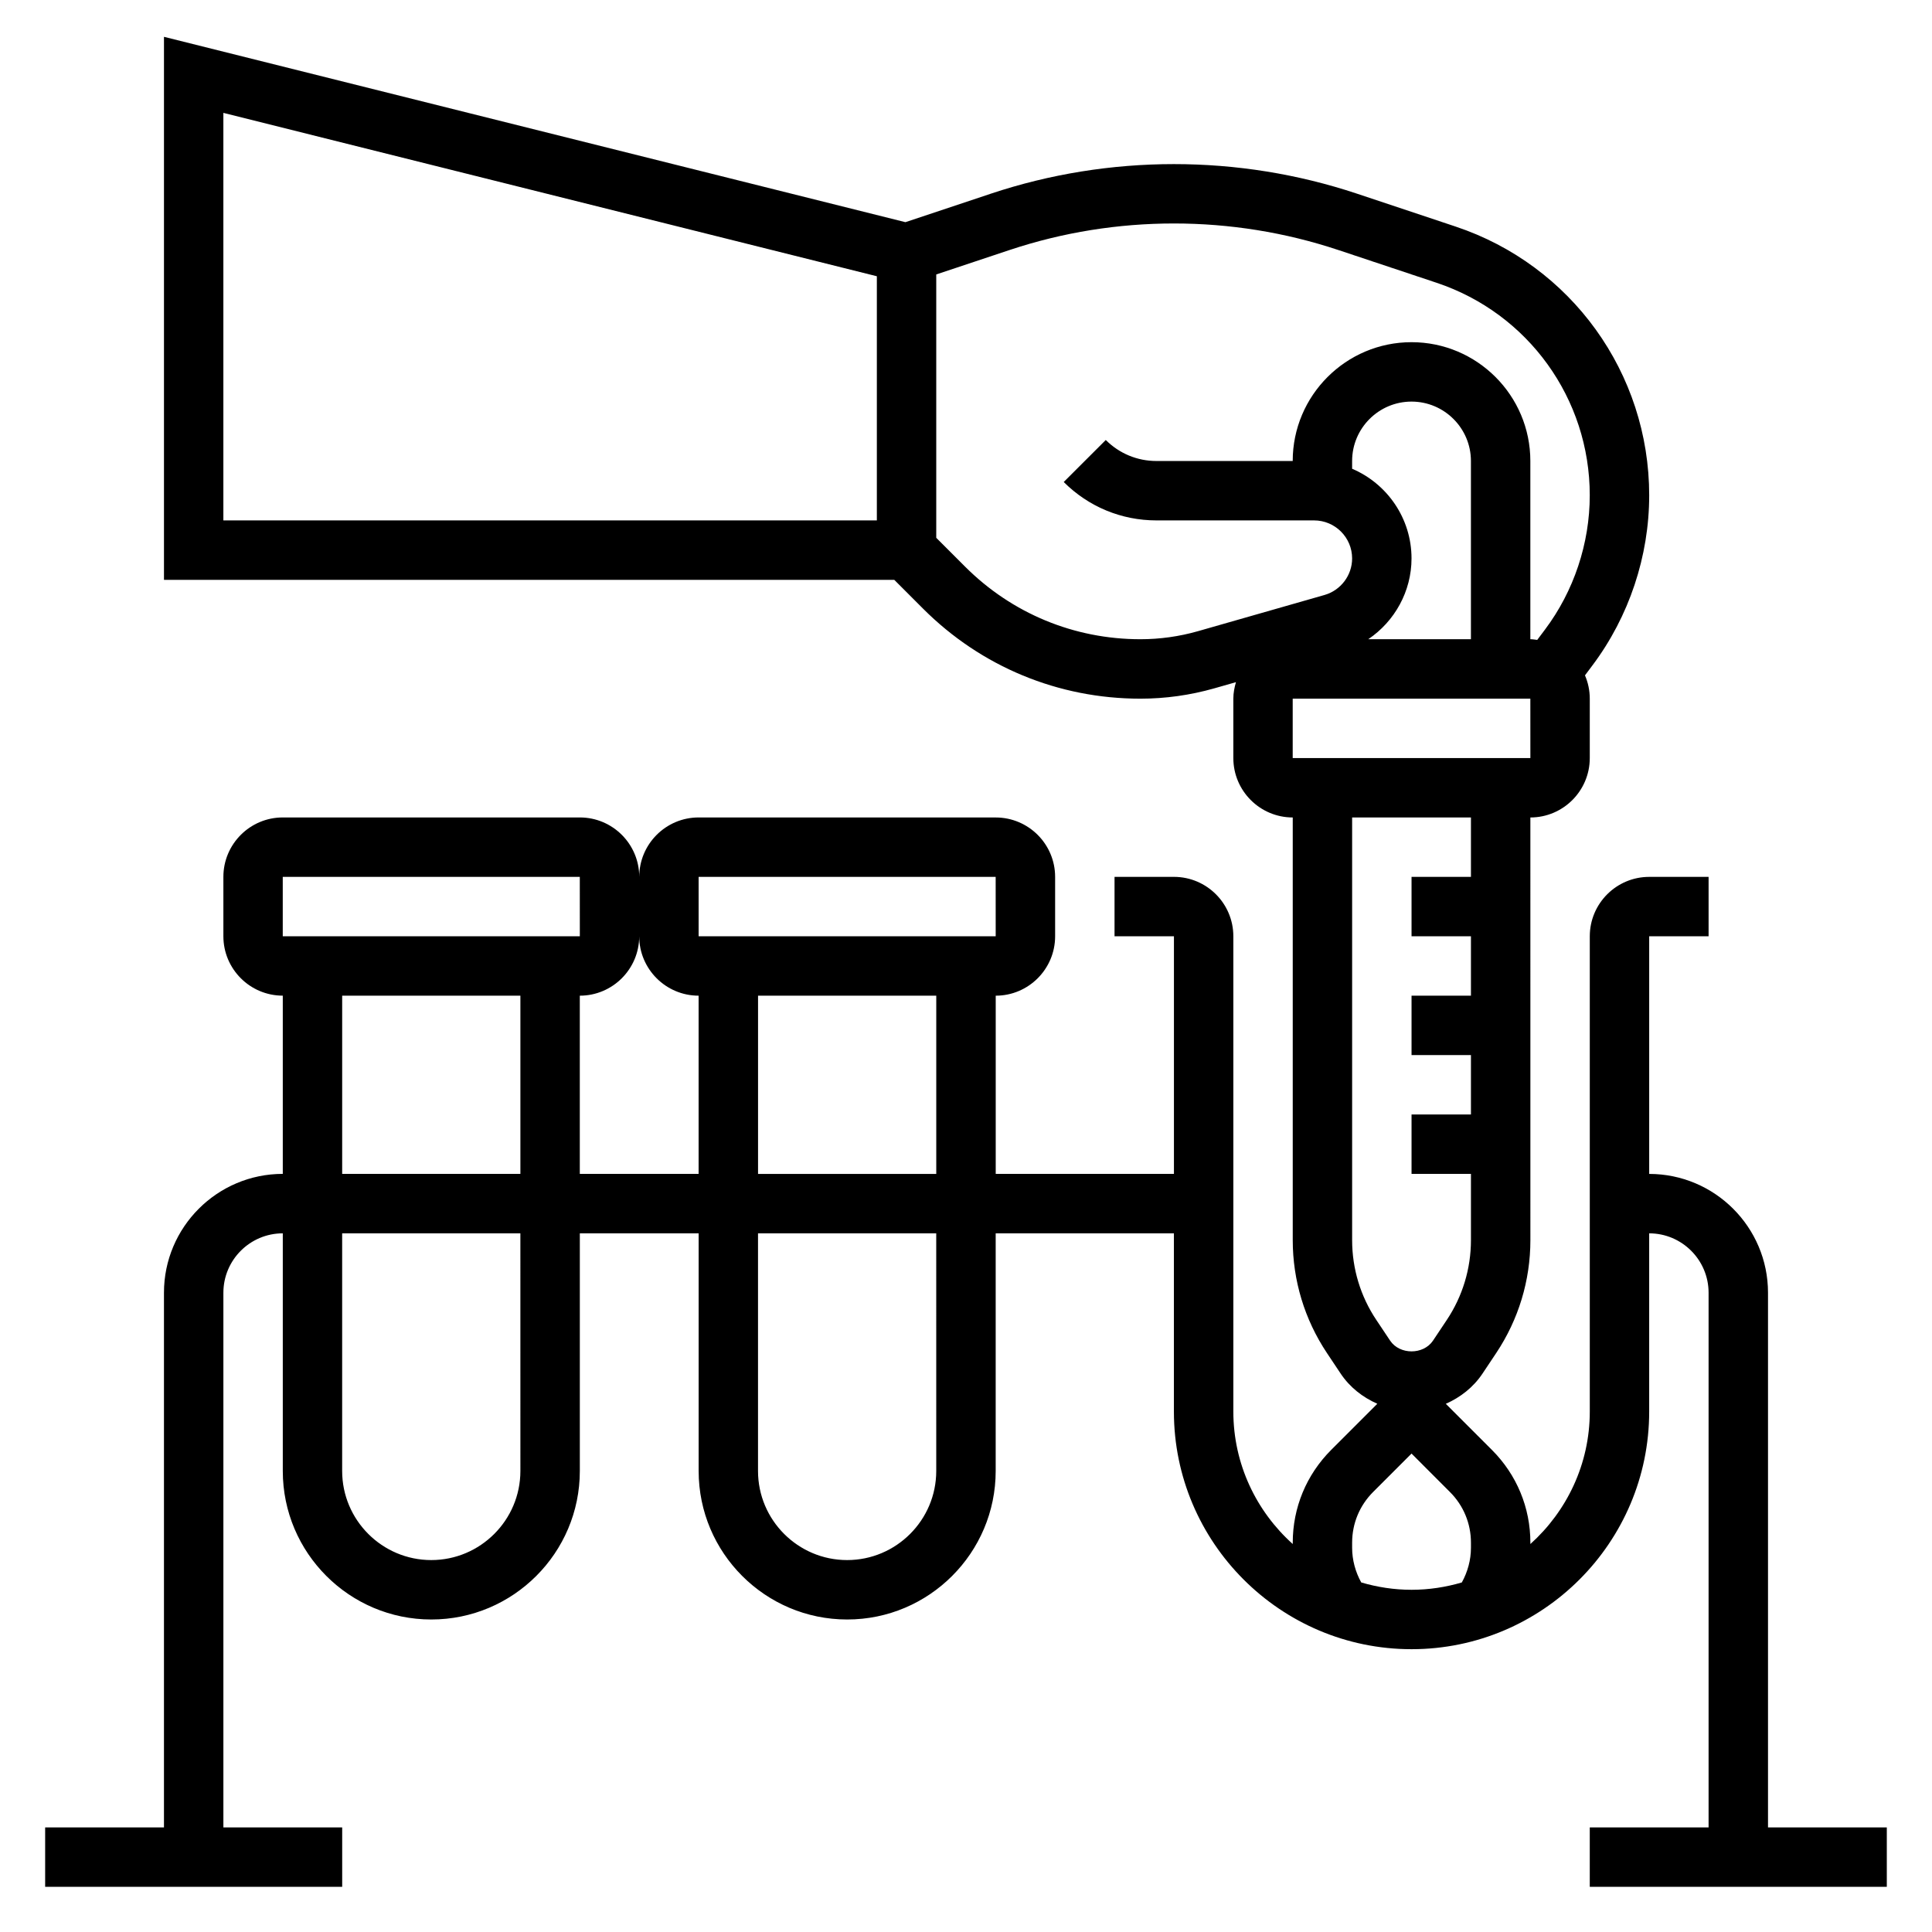
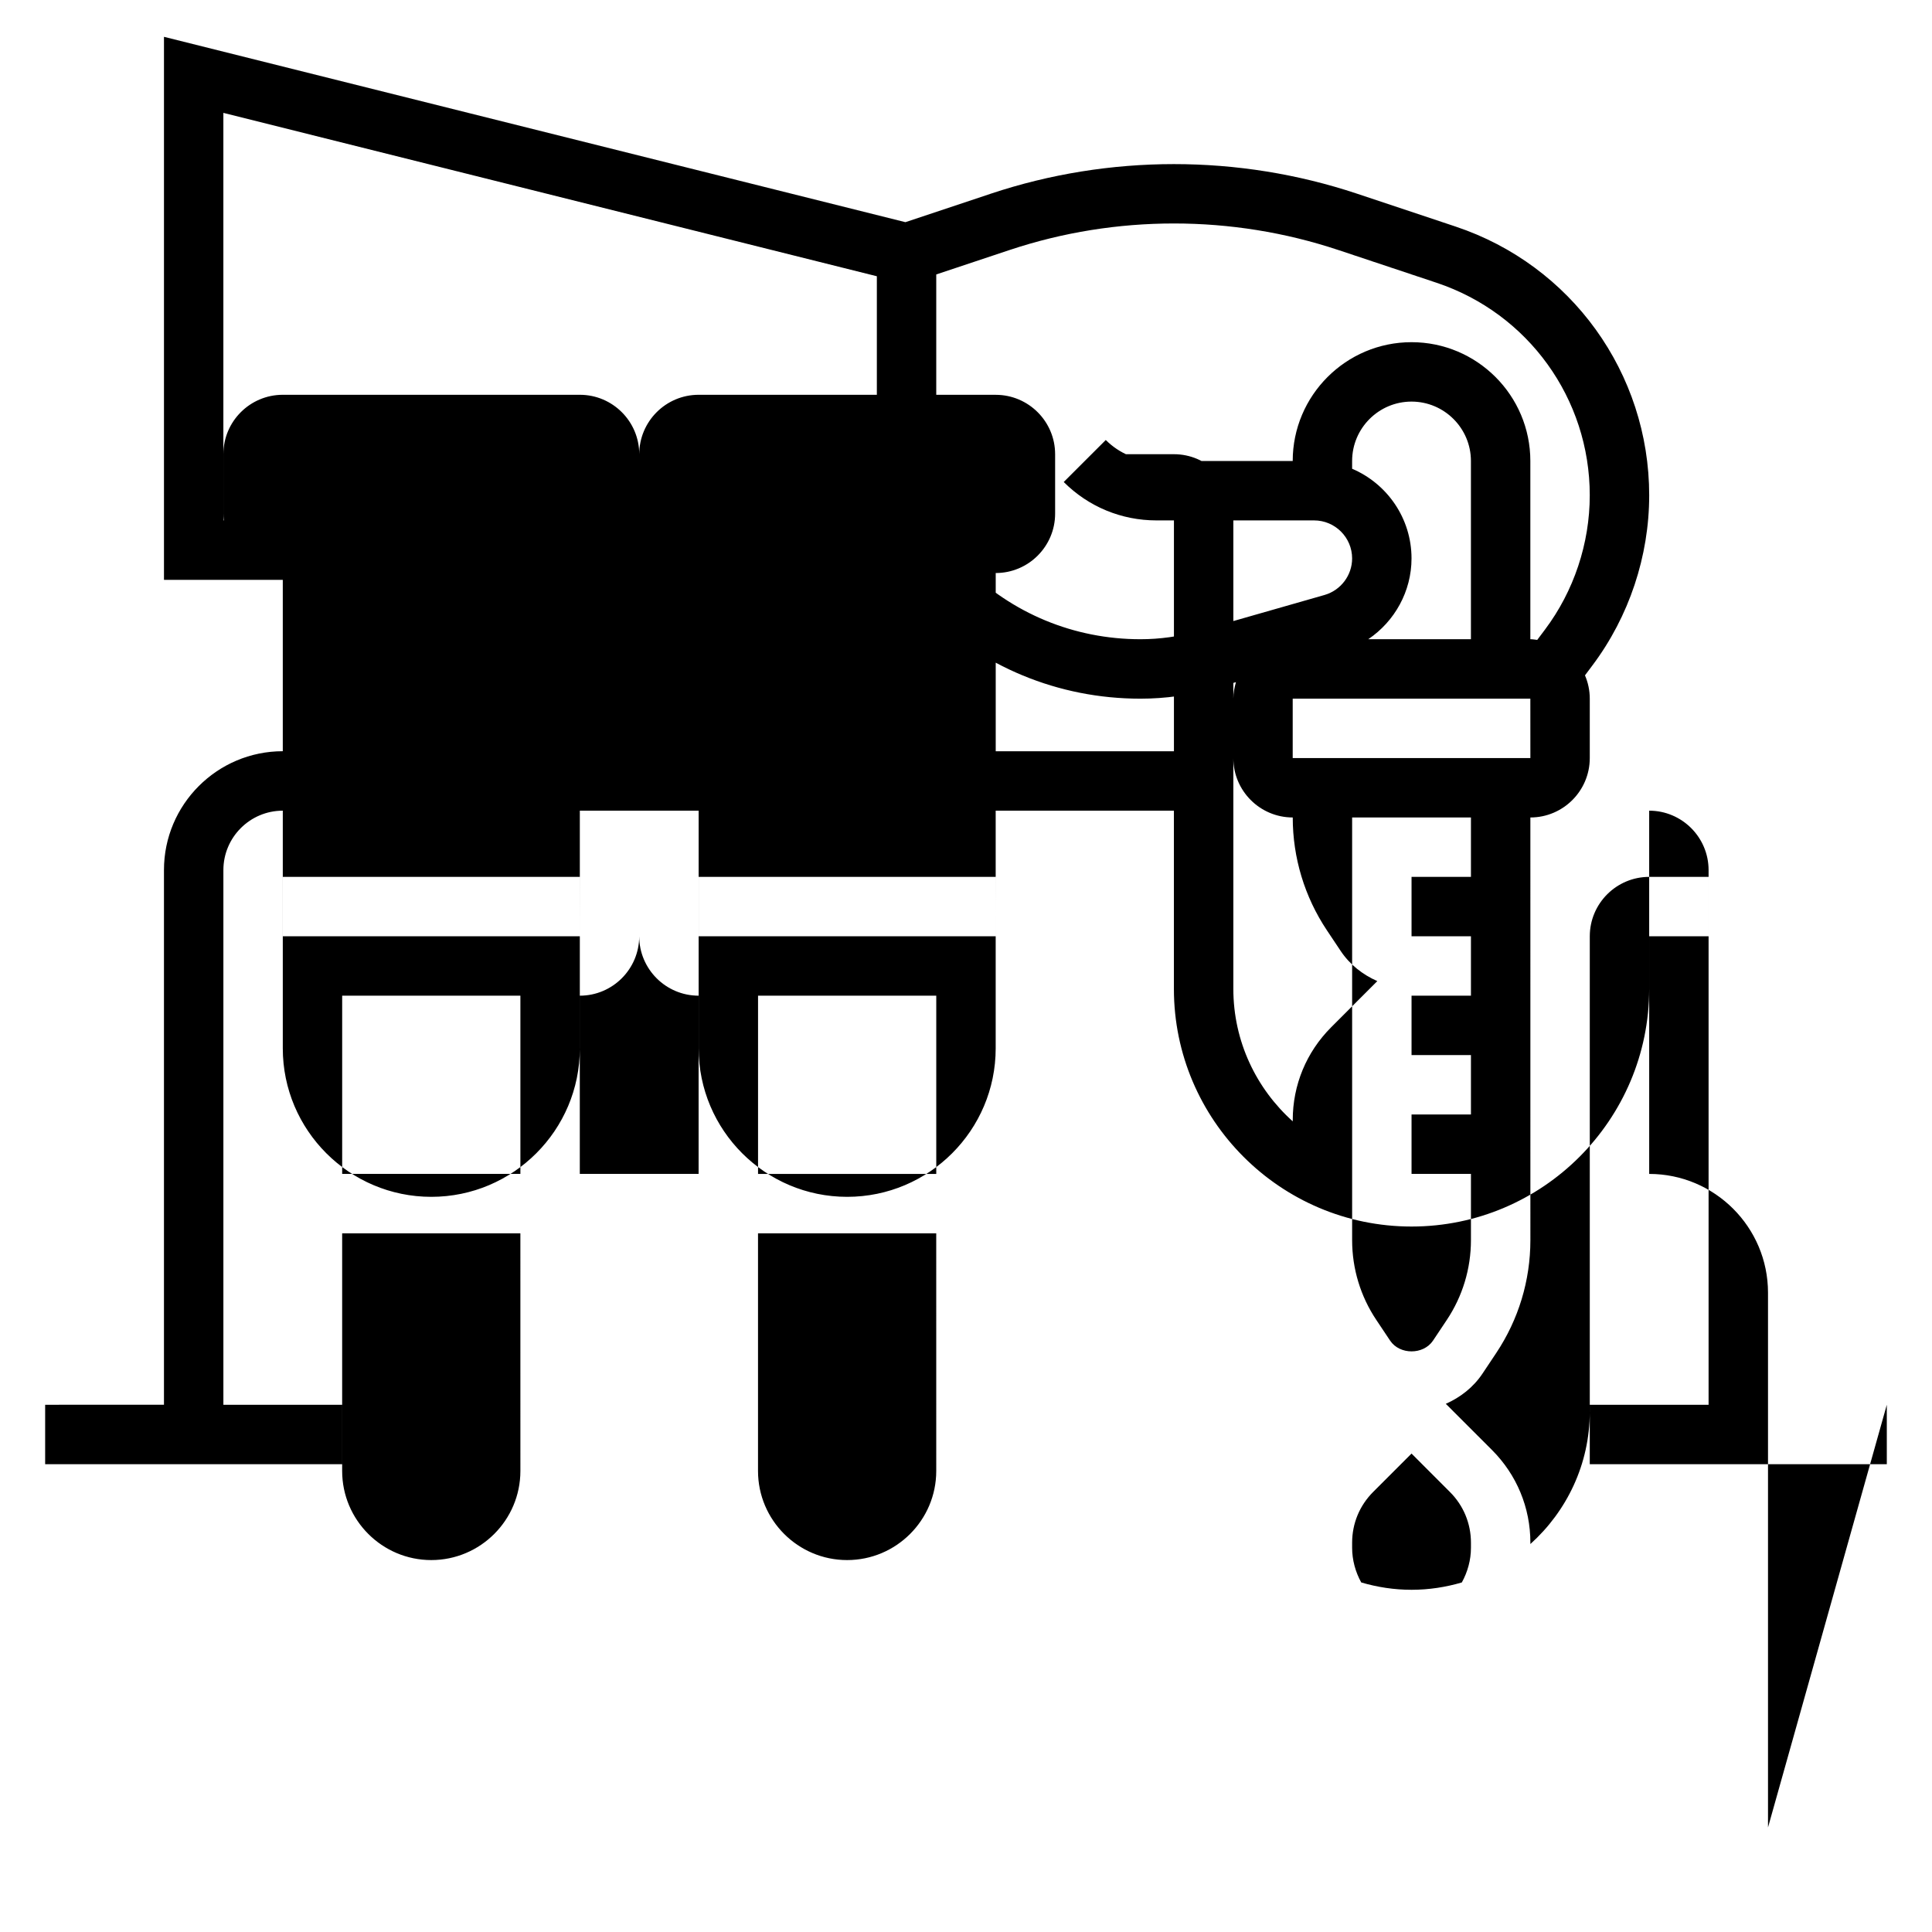
<svg xmlns="http://www.w3.org/2000/svg" fill="#000000" width="800px" height="800px" version="1.1" viewBox="144 144 512 512">
-   <path d="m612.54 628.29v-141.7c0-17.367-14.121-31.488-31.488-31.488v-62.977h15.742v-15.742h-15.742c-8.684 0-15.742 7.062-15.742 15.742v125.95c0 13.941-6.109 26.449-15.742 35.109v-0.355c0-9.281-3.613-18.004-10.18-24.57l-12.234-12.234c3.863-1.707 7.289-4.367 9.715-7.996l3.644-5.465c5.918-8.887 9.055-19.223 9.055-29.906l-0.004-112.02c8.684 0 15.742-7.062 15.742-15.742v-15.742c0-2.195-0.457-4.281-1.273-6.18l2-2.668c9.684-12.91 15.02-28.906 15.02-45.043 0-32.371-20.633-61-51.34-71.234l-26.105-8.707c-31.344-10.441-65.66-10.449-97.023 0.004l-22.641 7.551-196.49-49.121v143.91h193.54l7.629 7.637c15.383 15.383 35.832 23.852 57.59 23.852 6.613 0 13.203-0.922 19.586-2.738l5.738-1.637c-0.402 1.398-0.691 2.848-0.691 4.371v15.742c0 8.684 7.062 15.742 15.742 15.742v112.01c0 10.676 3.133 21.02 9.055 29.906l3.644 5.465c2.426 3.637 5.848 6.289 9.715 7.996l-12.234 12.234c-6.566 6.578-10.18 15.297-10.18 24.578v0.355c-9.637-8.652-15.742-21.16-15.742-35.109v-125.95c0-8.684-7.062-15.742-15.742-15.742h-15.742v15.742h15.742v62.977h-47.23v-47.23c8.684 0 15.742-7.062 15.742-15.742v-15.742c0-8.684-7.062-15.742-15.742-15.742l-78.727-0.008c-8.684 0-15.742 7.062-15.742 15.742 0-8.684-7.062-15.742-15.742-15.742h-78.723c-8.684 0-15.742 7.062-15.742 15.742v15.742c0 8.684 7.062 15.742 15.742 15.742v47.23c-17.367 0-31.488 14.121-31.488 31.488v141.7l-31.488 0.012v15.742h78.719v-15.742h-31.484v-141.7c0-8.684 7.062-15.742 15.742-15.742v62.977c0 21.703 17.656 39.359 39.359 39.359s39.359-17.656 39.359-39.359v-62.977h31.488v62.977c0 21.703 17.656 39.359 39.359 39.359 21.703 0 39.359-17.656 39.359-39.359v-62.977h47.23v47.23c0 34.723 28.254 62.977 62.977 62.977 34.723 0 62.977-28.254 62.977-62.977v-47.23c8.684 0 15.742 7.062 15.742 15.742v141.7h-31.488v15.742h78.719v-15.742zm-220.42-173.19h-47.23v-47.23h47.23zm-62.977-78.719h78.719l0.008 15.742h-78.727zm-110.21 0h78.719l0.008 15.742h-78.727zm15.746 31.488h47.23v47.23h-47.23zm47.23 125.95c0 13.02-10.598 23.617-23.617 23.617s-23.617-10.598-23.617-23.617v-62.977h47.23zm15.746-78.723v-47.23c8.684 0 15.742-7.062 15.742-15.742 0 8.684 7.062 15.742 15.742 15.742v47.23zm94.461 78.723c0 13.02-10.598 23.617-23.617 23.617-13.02 0-23.617-10.598-23.617-23.617v-62.977h47.23zm94.465-188.93v-15.742h62.977l0.008 15.742zm15.746-76.664v-2.055c0-8.684 7.062-15.742 15.742-15.742 8.684 0 15.742 7.062 15.742 15.742v47.23h-27.207c6.996-4.715 11.465-12.691 11.465-21.41 0-10.66-6.5-19.832-15.742-23.766zm-125.95 13.688h-173.18v-108l173.18 43.297zm85.105 29.355c-4.977 1.418-10.109 2.133-15.266 2.133-17.555 0-34.055-6.832-46.461-19.238l-7.637-7.637v-69.793l19.445-6.481c28.133-9.375 58.938-9.367 87.066-0.008l26.098 8.699c24.273 8.102 40.578 30.727 40.578 56.309 0 12.754-4.211 25.402-11.863 35.59l-2.055 2.738c-0.605-0.07-1.207-0.18-1.828-0.18v-47.23c0-17.367-14.121-31.488-31.488-31.488s-31.488 14.121-31.488 31.488h-36.102c-5.078 0-9.848-1.977-13.438-5.566l-11.141 11.133c6.566 6.562 15.289 10.176 24.578 10.176h41.77c5.559 0 10.078 4.519 10.078 10.078 0 4.473-3.008 8.453-7.312 9.684zm40.848 161.38v-112.01h31.488v15.742h-15.742v15.742h15.742v15.742h-15.742v15.742h15.742v15.742h-15.742v15.742h15.742v17.547c0 7.559-2.219 14.887-6.406 21.168l-3.644 5.465c-2.543 3.809-8.832 3.809-11.375 0l-3.644-5.465c-4.199-6.269-6.418-13.598-6.418-21.156zm2.414 90.719c-1.551-2.805-2.414-5.977-2.414-9.188v-1.355c0-5.078 1.977-9.848 5.566-13.438l10.176-10.176 10.172 10.18c3.598 3.586 5.574 8.367 5.574 13.434v1.355c0 3.211-0.867 6.383-2.418 9.188-4.227 1.242-8.699 1.945-13.328 1.945s-9.09-0.703-13.328-1.945z" />
+   <path d="m612.54 628.29v-141.7c0-17.367-14.121-31.488-31.488-31.488v-62.977h15.742v-15.742h-15.742c-8.684 0-15.742 7.062-15.742 15.742v125.95c0 13.941-6.109 26.449-15.742 35.109v-0.355c0-9.281-3.613-18.004-10.18-24.57l-12.234-12.234c3.863-1.707 7.289-4.367 9.715-7.996l3.644-5.465c5.918-8.887 9.055-19.223 9.055-29.906l-0.004-112.02c8.684 0 15.742-7.062 15.742-15.742v-15.742c0-2.195-0.457-4.281-1.273-6.18l2-2.668c9.684-12.91 15.02-28.906 15.02-45.043 0-32.371-20.633-61-51.34-71.234l-26.105-8.707c-31.344-10.441-65.66-10.449-97.023 0.004l-22.641 7.551-196.49-49.121v143.91h193.54l7.629 7.637c15.383 15.383 35.832 23.852 57.59 23.852 6.613 0 13.203-0.922 19.586-2.738l5.738-1.637c-0.402 1.398-0.691 2.848-0.691 4.371v15.742c0 8.684 7.062 15.742 15.742 15.742c0 10.676 3.133 21.02 9.055 29.906l3.644 5.465c2.426 3.637 5.848 6.289 9.715 7.996l-12.234 12.234c-6.566 6.578-10.18 15.297-10.18 24.578v0.355c-9.637-8.652-15.742-21.16-15.742-35.109v-125.95c0-8.684-7.062-15.742-15.742-15.742h-15.742v15.742h15.742v62.977h-47.23v-47.23c8.684 0 15.742-7.062 15.742-15.742v-15.742c0-8.684-7.062-15.742-15.742-15.742l-78.727-0.008c-8.684 0-15.742 7.062-15.742 15.742 0-8.684-7.062-15.742-15.742-15.742h-78.723c-8.684 0-15.742 7.062-15.742 15.742v15.742c0 8.684 7.062 15.742 15.742 15.742v47.23c-17.367 0-31.488 14.121-31.488 31.488v141.7l-31.488 0.012v15.742h78.719v-15.742h-31.484v-141.7c0-8.684 7.062-15.742 15.742-15.742v62.977c0 21.703 17.656 39.359 39.359 39.359s39.359-17.656 39.359-39.359v-62.977h31.488v62.977c0 21.703 17.656 39.359 39.359 39.359 21.703 0 39.359-17.656 39.359-39.359v-62.977h47.23v47.23c0 34.723 28.254 62.977 62.977 62.977 34.723 0 62.977-28.254 62.977-62.977v-47.23c8.684 0 15.742 7.062 15.742 15.742v141.7h-31.488v15.742h78.719v-15.742zm-220.42-173.19h-47.23v-47.23h47.23zm-62.977-78.719h78.719l0.008 15.742h-78.727zm-110.21 0h78.719l0.008 15.742h-78.727zm15.746 31.488h47.23v47.23h-47.23zm47.23 125.95c0 13.02-10.598 23.617-23.617 23.617s-23.617-10.598-23.617-23.617v-62.977h47.23zm15.746-78.723v-47.23c8.684 0 15.742-7.062 15.742-15.742 0 8.684 7.062 15.742 15.742 15.742v47.23zm94.461 78.723c0 13.02-10.598 23.617-23.617 23.617-13.02 0-23.617-10.598-23.617-23.617v-62.977h47.23zm94.465-188.93v-15.742h62.977l0.008 15.742zm15.746-76.664v-2.055c0-8.684 7.062-15.742 15.742-15.742 8.684 0 15.742 7.062 15.742 15.742v47.23h-27.207c6.996-4.715 11.465-12.691 11.465-21.41 0-10.66-6.5-19.832-15.742-23.766zm-125.95 13.688h-173.18v-108l173.18 43.297zm85.105 29.355c-4.977 1.418-10.109 2.133-15.266 2.133-17.555 0-34.055-6.832-46.461-19.238l-7.637-7.637v-69.793l19.445-6.481c28.133-9.375 58.938-9.367 87.066-0.008l26.098 8.699c24.273 8.102 40.578 30.727 40.578 56.309 0 12.754-4.211 25.402-11.863 35.59l-2.055 2.738c-0.605-0.07-1.207-0.18-1.828-0.18v-47.23c0-17.367-14.121-31.488-31.488-31.488s-31.488 14.121-31.488 31.488h-36.102c-5.078 0-9.848-1.977-13.438-5.566l-11.141 11.133c6.566 6.562 15.289 10.176 24.578 10.176h41.77c5.559 0 10.078 4.519 10.078 10.078 0 4.473-3.008 8.453-7.312 9.684zm40.848 161.38v-112.01h31.488v15.742h-15.742v15.742h15.742v15.742h-15.742v15.742h15.742v15.742h-15.742v15.742h15.742v17.547c0 7.559-2.219 14.887-6.406 21.168l-3.644 5.465c-2.543 3.809-8.832 3.809-11.375 0l-3.644-5.465c-4.199-6.269-6.418-13.598-6.418-21.156zm2.414 90.719c-1.551-2.805-2.414-5.977-2.414-9.188v-1.355c0-5.078 1.977-9.848 5.566-13.438l10.176-10.176 10.172 10.18c3.598 3.586 5.574 8.367 5.574 13.434v1.355c0 3.211-0.867 6.383-2.418 9.188-4.227 1.242-8.699 1.945-13.328 1.945s-9.09-0.703-13.328-1.945z" />
</svg>